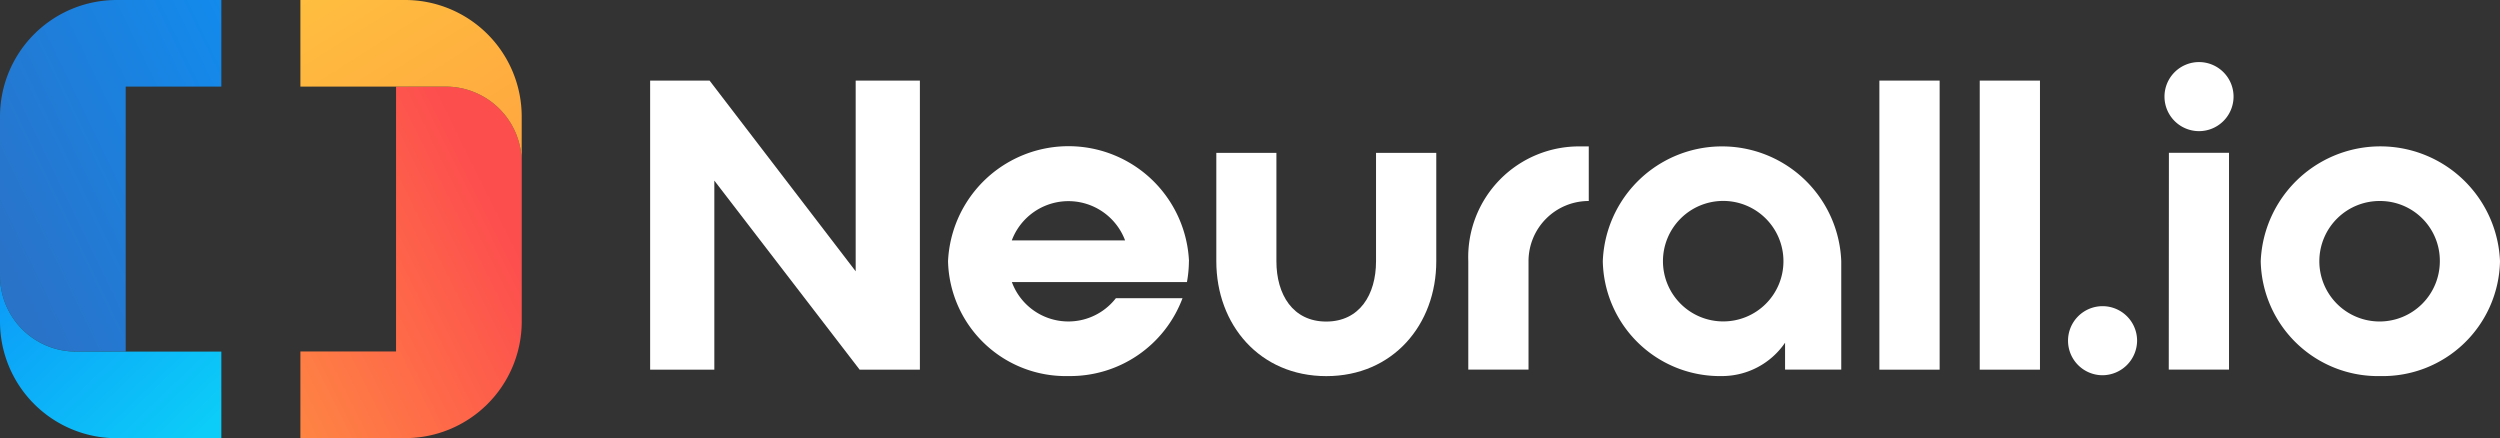
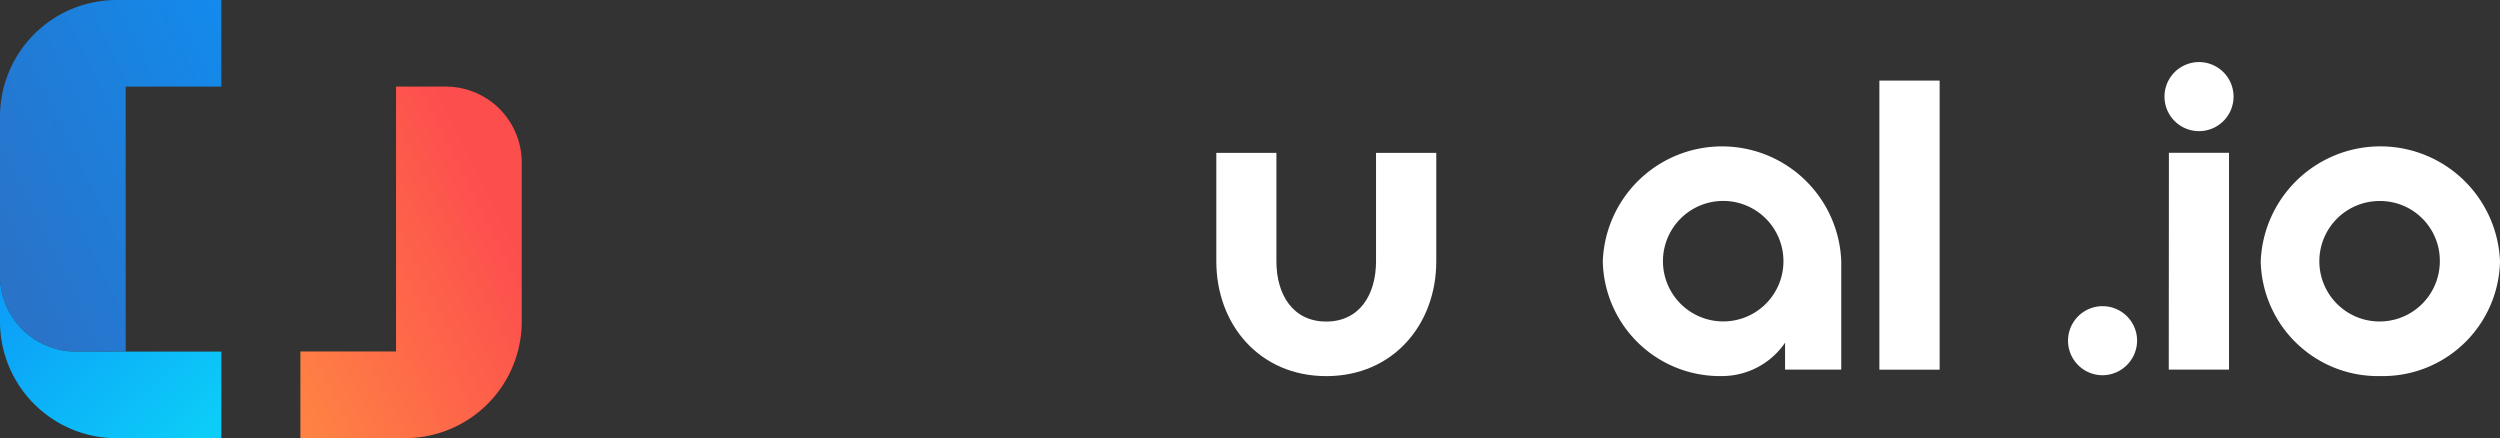
<svg xmlns="http://www.w3.org/2000/svg" id="Layer_1" data-name="Layer 1" width="165.284" height="28.971" viewBox="0 0 165.284 28.971">
  <rect x="0" y="0" width="165.284" height="28.971" fill="#333333" stroke="none" />
  <defs>
    <linearGradient id="linear-gradient" x1="-0.344" y1="1.229" x2="0.844" y2="0.291" gradientUnits="objectBoundingBox">
      <stop offset="0" stop-color="#ff993f" />
      <stop offset="1" stop-color="#fd4e4e" />
    </linearGradient>
    <linearGradient id="linear-gradient-2" x1="1.446" y1="1.561" x2="0.024" y2="-0.094" gradientUnits="objectBoundingBox">
      <stop offset="0" stop-color="#ff993f" />
      <stop offset="1" stop-color="#ffbf3f" />
    </linearGradient>
    <linearGradient id="linear-gradient-3" x1="1.304" y1="-0.179" x2="0.059" y2="0.78" gradientUnits="objectBoundingBox">
      <stop offset="0" stop-color="#0c92f8" />
      <stop offset="0.09" stop-color="#0e8ff3" />
      <stop offset="1" stop-color="#2973c9" />
    </linearGradient>
    <linearGradient id="linear-gradient-4" x1="-0.254" y1="0.009" x2="0.956" y2="0.933" gradientUnits="objectBoundingBox">
      <stop offset="0" stop-color="#0c92f8" />
      <stop offset="0.27" stop-color="#0ca2f8" />
      <stop offset="1" stop-color="#0ccdf8" />
    </linearGradient>
  </defs>
  <g id="Group_135" data-name="Group 135">
    <g id="Group_132" data-name="Group 132" transform="translate(42.983 4.104)">
-       <path id="Path_33" data-name="Path 33" d="M88.5,30.082V10.97h3.929l9.66,12.608V10.97h4.245V30.082h-3.983l-9.607-12.5v12.5Z" transform="translate(-88.5 -9.746)" fill="#fff" />
-       <path id="Path_34" data-name="Path 34" d="M144.976,27.521a8.049,8.049,0,0,1-.131,1.379H133.271a3.979,3.979,0,0,0,6.877,1.064h4.405a7.926,7.926,0,0,1-7.538,5.148,7.782,7.782,0,0,1-7.965-7.591,7.974,7.974,0,0,1,15.931,0Zm-4.221-1.379a4,4,0,0,0-7.489,0h7.484Z" transform="translate(-109.355 -14.354)" fill="#fff" />
      <path id="Path_35" data-name="Path 35" d="M169.543,20.81v7.169c0,2.2,1.088,3.983,3.293,3.983s3.293-1.778,3.293-3.983V20.81h3.983v7.169c0,4.191-2.866,7.591-7.271,7.591s-7.271-3.4-7.271-7.591V20.81h3.983Z" transform="translate(-128.138 -14.807)" fill="#fff" />
-       <path id="Path_36" data-name="Path 36" d="M207.306,19.93h.529v3.609a3.979,3.979,0,0,0-3.983,3.983v7.164H199.87V27.521A7.324,7.324,0,0,1,207.3,19.93Z" transform="translate(-145.779 -14.354)" fill="#fff" />
      <path id="Path_37" data-name="Path 37" d="M233.945,27.521v7.164H230.23V32.908a5.053,5.053,0,0,1-4.167,2.205,7.743,7.743,0,0,1-7.883-7.591,7.888,7.888,0,0,1,15.765,0Zm-3.822,0A3.983,3.983,0,1,0,226.14,31.5,3.976,3.976,0,0,0,230.123,27.521Z" transform="translate(-155.196 -14.354)" fill="#fff" />
      <path id="Path_38" data-name="Path 38" d="M255.83,10.97h3.983V30.082H255.83Z" transform="translate(-174.56 -9.746)" fill="#fff" />
-       <path id="Path_39" data-name="Path 39" d="M269.49,10.97h3.983V30.082H269.49Z" transform="translate(-181.586 -9.746)" fill="#fff" />
      <path id="Path_40" data-name="Path 40" d="M283.793,46.245a2.283,2.283,0,1,1,2.283-2.283A2.3,2.3,0,0,1,283.793,46.245Z" transform="translate(-187.768 -25.541)" fill="#fff" />
      <path id="Path_41" data-name="Path 41" d="M299.2,10.733a2.283,2.283,0,1,1-2.283-2.283A2.283,2.283,0,0,1,299.2,10.733Zm-4.274,3.716H298.9V28.781h-3.983Z" transform="translate(-194.515 -8.45)" fill="#fff" />
      <path id="Path_42" data-name="Path 42" d="M315.652,35.113a7.75,7.75,0,0,1-7.912-7.591,7.916,7.916,0,0,1,15.819,0A7.749,7.749,0,0,1,315.652,35.113Zm0-11.574a3.983,3.983,0,1,0,3.929,3.983,3.949,3.949,0,0,0-3.929-3.983Z" transform="translate(-201.258 -14.354)" fill="#fff" />
    </g>
    <g id="Group_133" data-name="Group 133" transform="translate(19.86)">
      <path id="Path_43" data-name="Path 43" d="M50.5,11.79H47.214V29.3H40.89V35.03h6.921a7.713,7.713,0,0,0,7.713-7.713V16.812A5.022,5.022,0,0,0,50.5,11.79Z" transform="translate(-40.89 -6.064)" fill="url(#linear-gradient)" />
-       <path id="Path_44" data-name="Path 44" d="M47.811,0H40.89V5.726H50.5a5.022,5.022,0,0,1,5.022,5.022V7.713A7.713,7.713,0,0,0,47.811,0Z" transform="translate(-40.89)" fill="url(#linear-gradient-2)" />
    </g>
    <g id="Group_134" data-name="Group 134">
      <path id="Path_45" data-name="Path 45" d="M5.022,23.24H8.31V5.726h6.324V0H7.713A7.713,7.713,0,0,0,0,7.713V18.218A5.022,5.022,0,0,0,5.022,23.24Z" fill="url(#linear-gradient-3)" />
      <path id="Path_46" data-name="Path 46" d="M7.713,48.268h6.921V42.542H5.022A5.022,5.022,0,0,1,0,37.52v3.036A7.713,7.713,0,0,0,7.713,48.268Z" transform="translate(0 -19.297)" fill="url(#linear-gradient-4)" />
    </g>
  </g>
</svg>